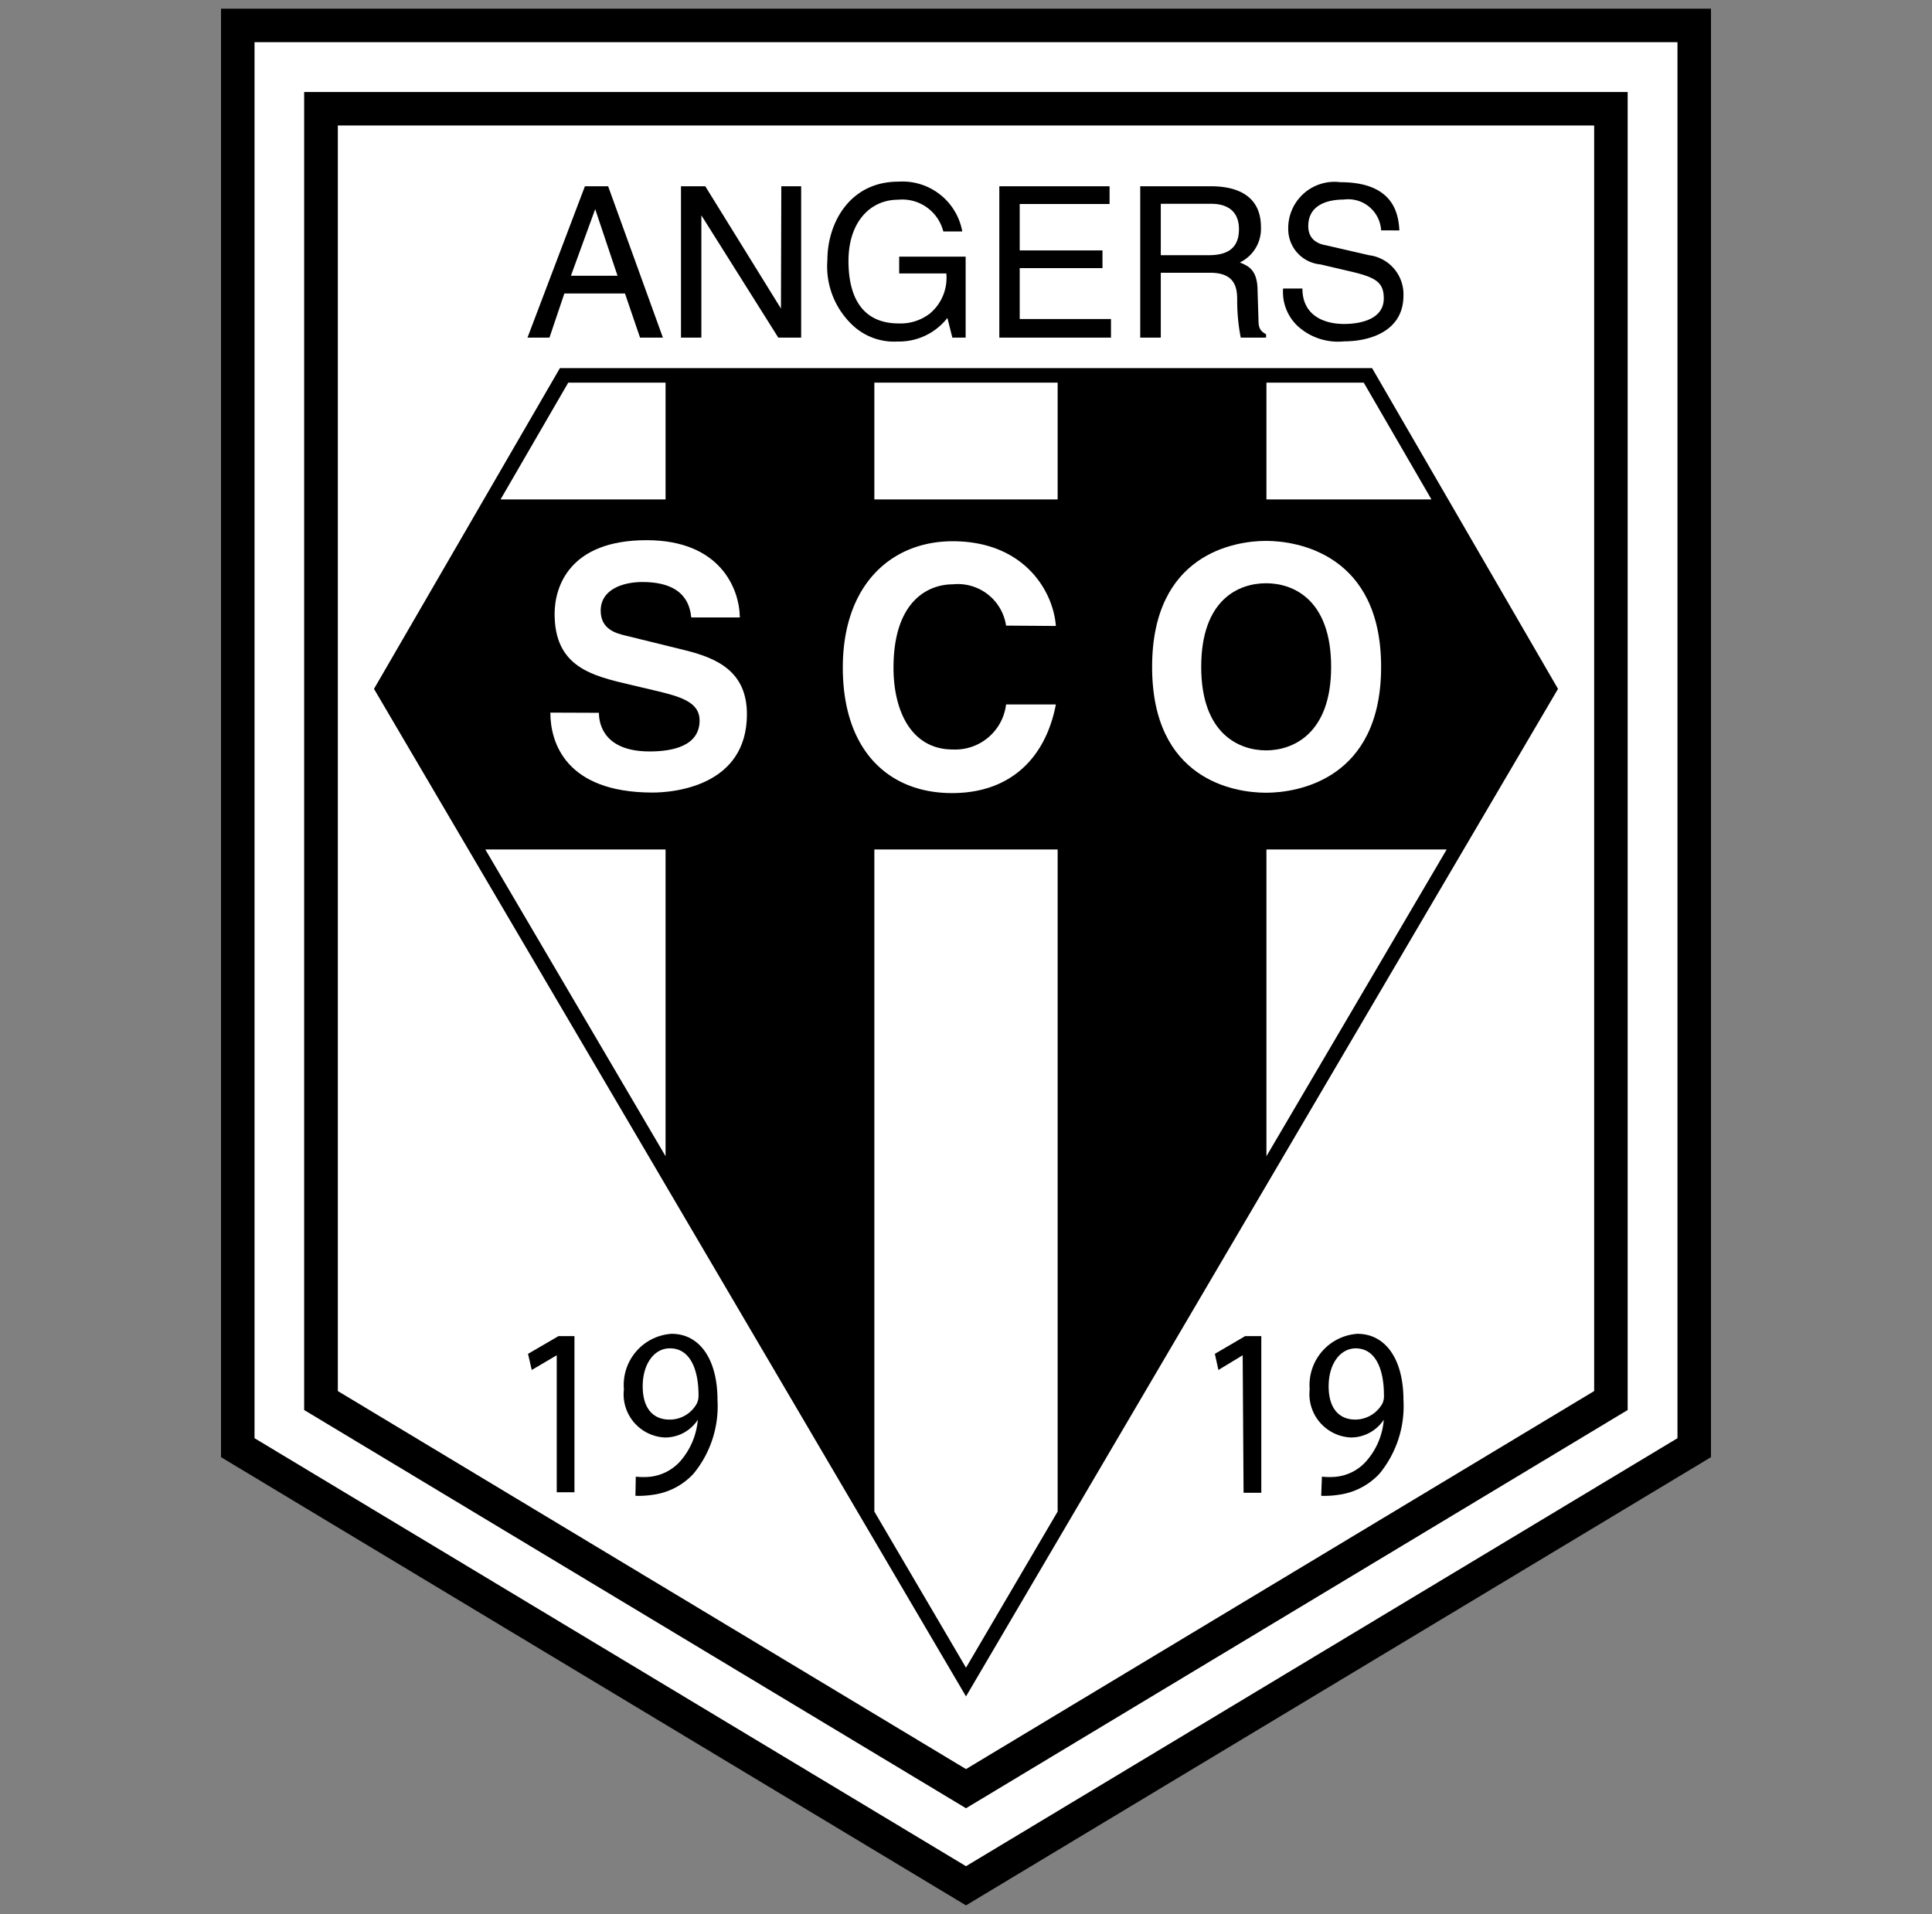
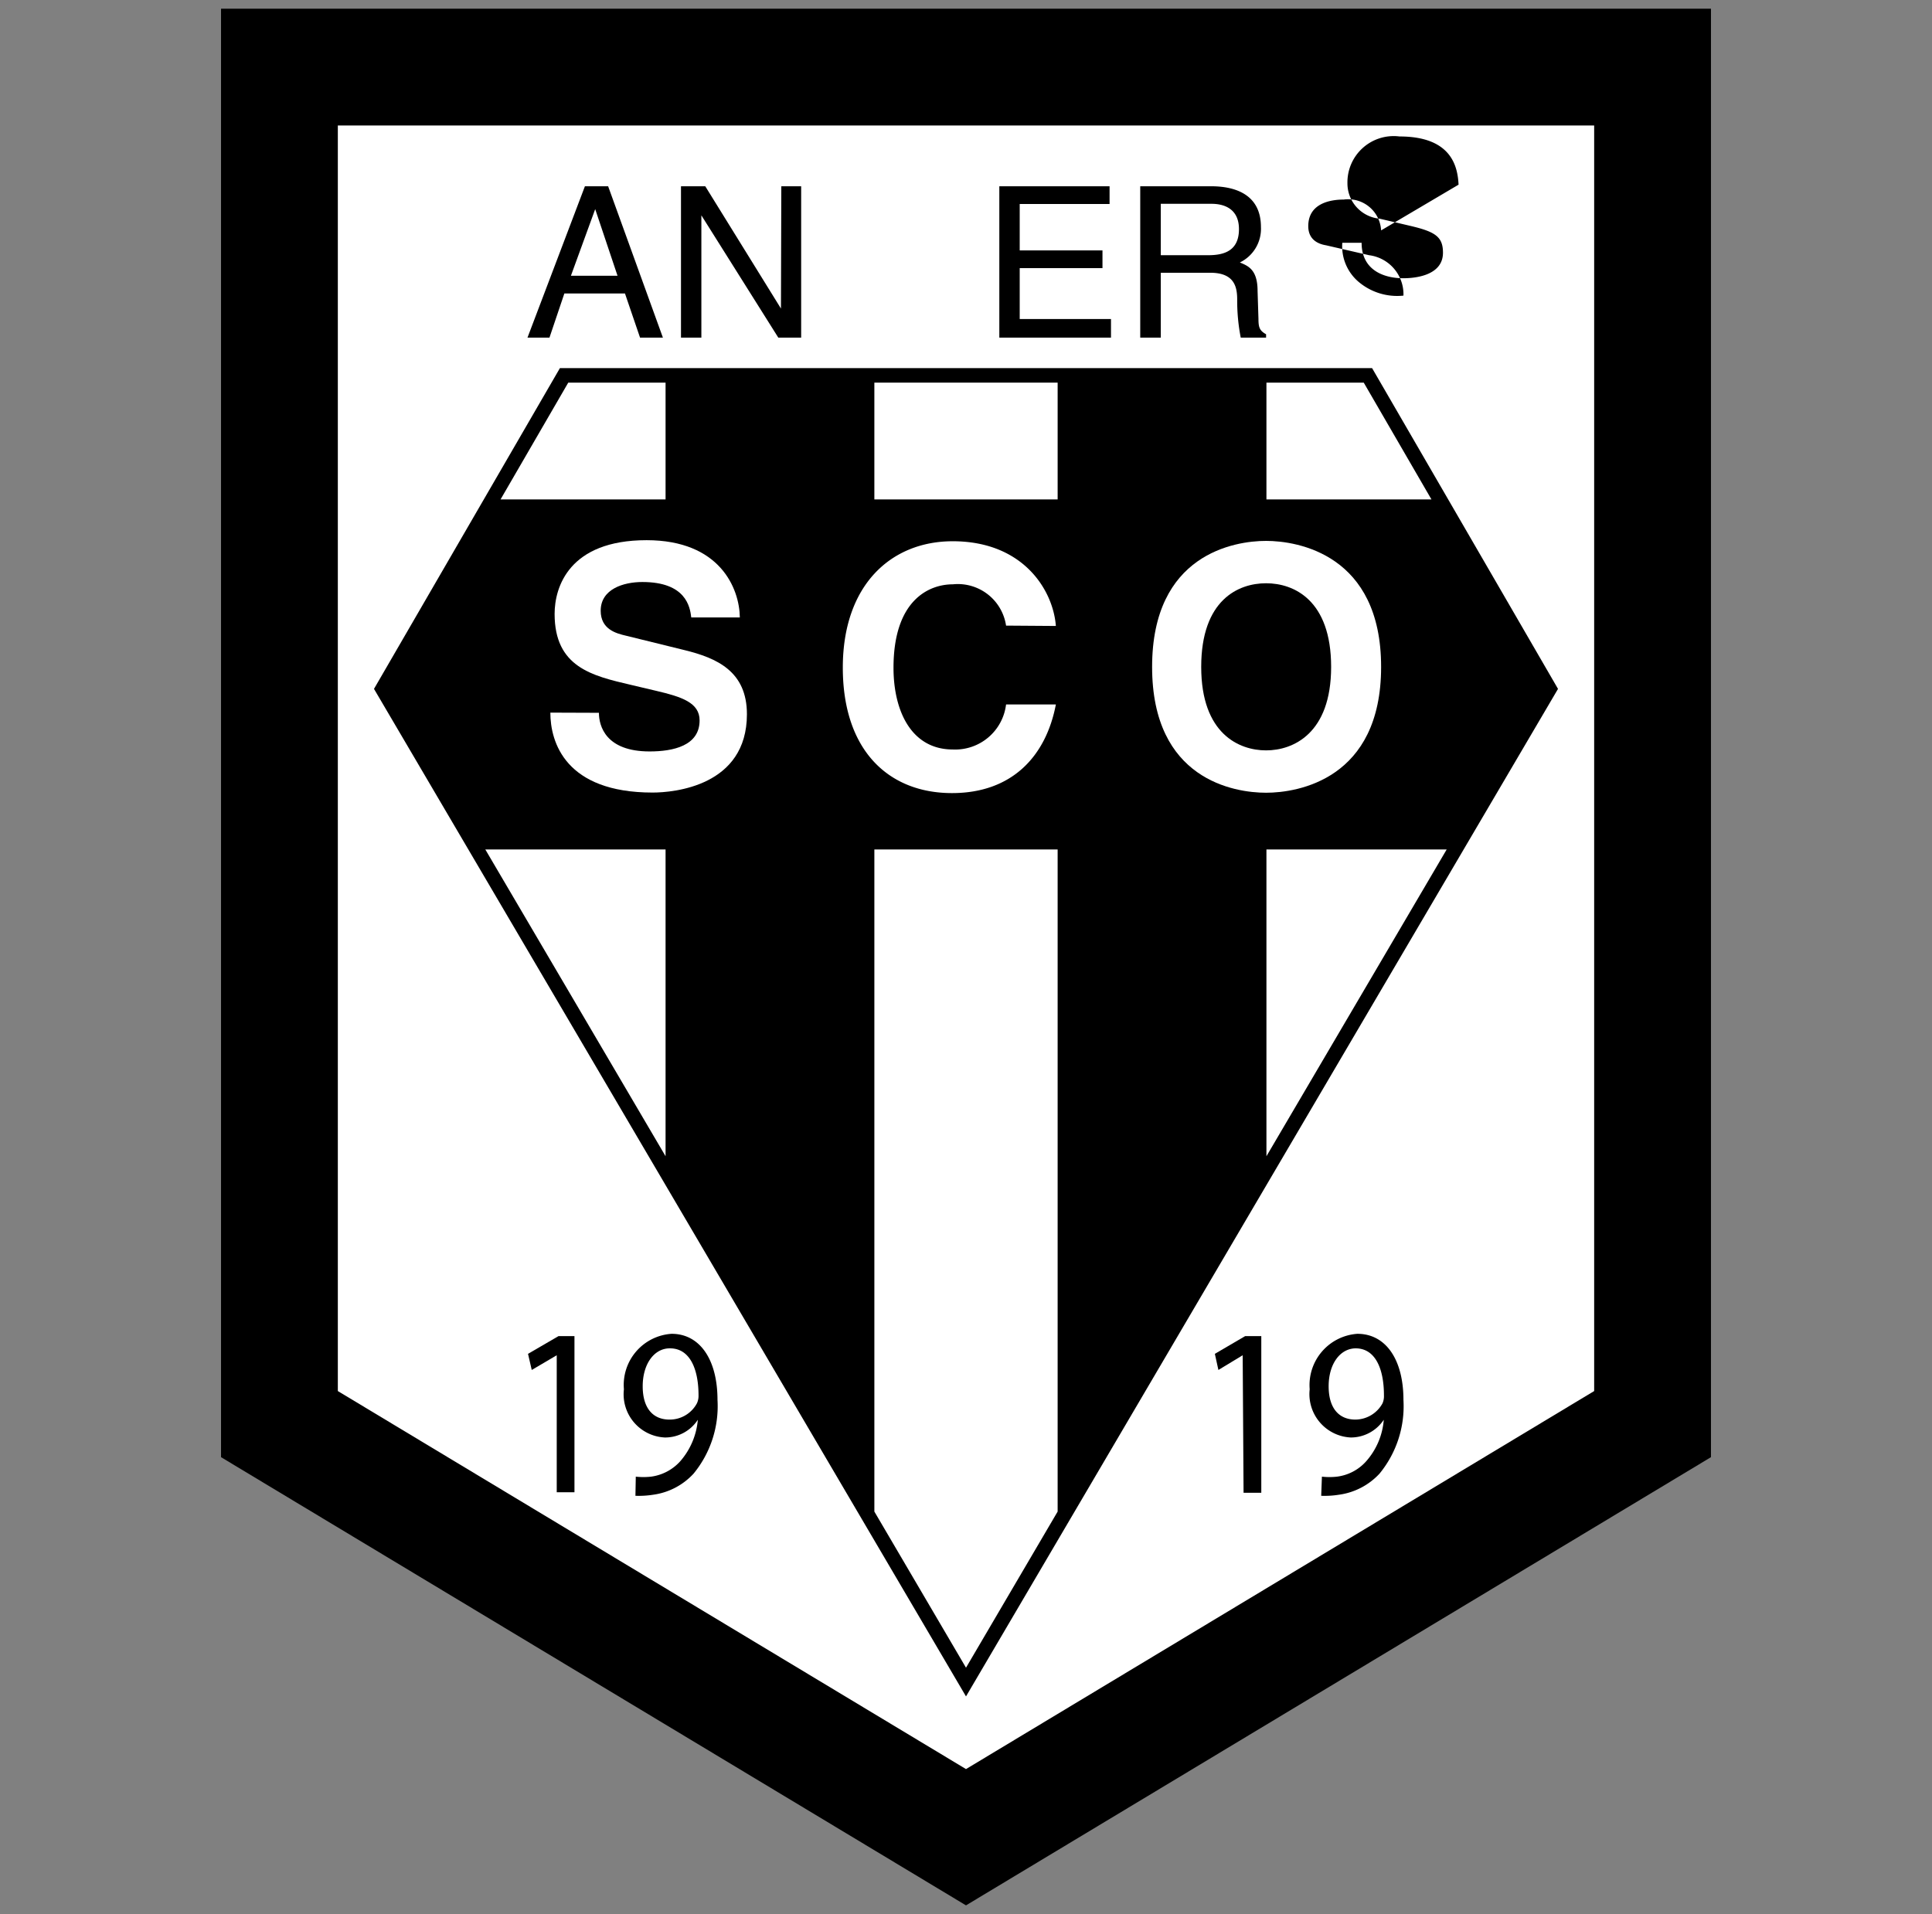
<svg xmlns="http://www.w3.org/2000/svg" id="Layer_1" data-name="Layer 1" viewBox="0 0 109 108">
  <rect x="0" y="0" width="109" height="108" fill="#808080" stroke="none" />
  <defs>
    <style>.cls-1{fill:#fff;}</style>
  </defs>
  <polygon points="96.53 0.49 96.53 82.22 54.5 107.51 12.47 82.22 12.47 0.49 96.53 0.49" />
-   <polygon class="cls-1" points="14.36 2.38 14.36 81.15 54.5 105.3 94.64 81.15 94.64 2.38 14.36 2.38" />
  <polygon points="17.16 5.19 17.16 79.56 54.5 102.03 91.83 79.56 91.83 5.19 17.16 5.19" />
  <polygon class="cls-1" points="19.06 7.08 19.06 78.49 54.5 99.82 89.94 78.49 89.94 7.08 19.06 7.08" />
  <polygon points="31.59 20.77 21.1 38.87 54.5 95.72 87.9 38.87 77.41 20.77 31.59 20.77" />
  <path d="M31.84,16.56,31,19.05H29.76L33,10.51h1.31l3.09,8.54H36.11l-.85-2.49Zm3-1-1.26-3.76h0l-1.37,3.76Z" />
  <path d="M44.08,10.51H45.2v8.54H43.91l-4.34-6.9h0v6.9H38.42V10.51h1.37l4.27,6.9h0Z" />
-   <path d="M50.73,14.48h3.75v4.57h-.75l-.28-1.11a3.46,3.46,0,0,1-2.81,1.33,3.41,3.41,0,0,1-2.62-1,4.55,4.55,0,0,1-1.34-3.6c0-2.08,1.26-4.42,4-4.42a3.43,3.43,0,0,1,3.61,2.81H53.22a2.39,2.39,0,0,0-2.56-1.79c-1.53,0-2.79,1.22-2.79,3.46,0,1.73.57,3.52,2.84,3.52a2.71,2.71,0,0,0,1.74-.55,2.62,2.62,0,0,0,.94-2.27H50.73Z" />
  <path d="M62.68,19.05h-6.3V10.51H62.6v1H57.53v2.62H62.2v1H57.53V18h5.15Z" />
  <path d="M65.49,19.05H64.33V10.51h4c1.4,0,2.81.49,2.81,2.3a2.11,2.11,0,0,1-1.19,2c.49.2,1,.42,1,1.61L71,18c0,.48.07.66.43.86v.19H70a10.91,10.91,0,0,1-.2-2.14c0-.7-.14-1.52-1.52-1.52H65.49Zm0-4.65h2.67c.85,0,1.74-.21,1.74-1.47s-1-1.43-1.54-1.43H65.49Z" />
-   <path d="M77.92,13a1.86,1.86,0,0,0-2.11-1.74c-.73,0-2,.2-2,1.5,0,.73.51,1,1,1.08l2.43.56a2.22,2.22,0,0,1,1.94,2.28c0,2-1.88,2.58-3.34,2.58a3.37,3.37,0,0,1-2.58-.82,2.63,2.63,0,0,1-.87-2.16h1.09c0,1.55,1.26,2,2.35,2,.83,0,2.24-.22,2.24-1.44,0-.89-.42-1.18-1.82-1.51l-1.75-.41a2,2,0,0,1-1.82-2,2.61,2.61,0,0,1,2.94-2.64c3,0,3.28,1.78,3.33,2.72Z" />
+   <path d="M77.92,13a1.86,1.86,0,0,0-2.11-1.74c-.73,0-2,.2-2,1.5,0,.73.51,1,1,1.08l2.43.56a2.22,2.22,0,0,1,1.94,2.28a3.37,3.37,0,0,1-2.58-.82,2.63,2.63,0,0,1-.87-2.16h1.09c0,1.55,1.26,2,2.35,2,.83,0,2.24-.22,2.24-1.44,0-.89-.42-1.18-1.82-1.51l-1.75-.41a2,2,0,0,1-1.82-2,2.61,2.61,0,0,1,2.94-2.64c3,0,3.28,1.78,3.33,2.72Z" />
  <path class="cls-1" d="M33.79,40.22c0,.75.39,2.18,2.86,2.18,1.33,0,2.82-.32,2.82-1.75,0-1-1-1.33-2.45-1.67l-1.44-.34c-2.18-.51-4.29-1-4.29-4,0-1.51.81-4.16,5.19-4.16,4.13,0,5.24,2.71,5.26,4.36H39c-.07-.6-.3-2-2.76-2-1.07,0-2.35.4-2.35,1.62,0,1.05.87,1.28,1.43,1.41l3.29.81c1.84.45,3.53,1.2,3.53,3.62,0,4.06-4.13,4.42-5.32,4.42-4.92,0-5.77-2.84-5.77-4.51Z" />
  <path class="cls-1" d="M56.76,35.3a2.75,2.75,0,0,0-3-2.33c-1.36,0-3.35.9-3.35,4.71,0,2.43,1,4.61,3.35,4.61a2.89,2.89,0,0,0,3-2.54h2.81c-.56,2.93-2.48,5-5.86,5-3.59,0-6.16-2.42-6.16-7.08s2.72-7.13,6.2-7.13c4,0,5.67,2.78,5.82,4.78Z" />
  <path class="cls-1" d="M71.43,30.52c1.79,0,6.49.77,6.49,7.11s-4.7,7.1-6.49,7.1S65,44,65,37.63,69.65,30.52,71.43,30.52Zm0,11.82c1.52,0,3.67-.94,3.67-4.71S73,32.91,71.43,32.91s-3.66.94-3.66,4.72S69.91,42.34,71.43,42.34Z" />
  <path d="M31.41,76.47h0L30,77.3l-.21-.91,1.72-1h.9V84.2h-1Z" />
  <path d="M35.87,83.32a3.93,3.93,0,0,0,.86,0,2.69,2.69,0,0,0,1.64-.86,4.08,4.08,0,0,0,1-2.35h0a2.2,2.2,0,0,1-1.86,1,2.44,2.44,0,0,1-2.31-2.72,2.89,2.89,0,0,1,2.69-3.13c1.6,0,2.59,1.46,2.59,3.73a6,6,0,0,1-1.35,4.16,3.79,3.79,0,0,1-2.28,1.19,5.23,5.23,0,0,1-1,.06Zm1.92-7.24c-.89,0-1.53.89-1.53,2.14s.59,1.88,1.51,1.88a1.74,1.74,0,0,0,1.55-.92,1,1,0,0,0,.09-.44c0-1.52-.5-2.66-1.61-2.66Z" />
  <path d="M70.11,76.47h0l-1.37.83-.2-.91,1.71-1h.91v8.84h-1Z" />
  <path d="M74.58,83.32a3.84,3.84,0,0,0,.85,0,2.64,2.64,0,0,0,1.64-.86,4,4,0,0,0,1-2.35h0a2.23,2.23,0,0,1-1.86,1,2.45,2.45,0,0,1-2.32-2.72,2.9,2.9,0,0,1,2.69-3.13c1.61,0,2.6,1.46,2.6,3.73a6,6,0,0,1-1.35,4.16,3.82,3.82,0,0,1-2.29,1.19,5.09,5.09,0,0,1-1,.06Zm1.92-7.24c-.9,0-1.54.89-1.54,2.14s.59,1.88,1.51,1.88A1.76,1.76,0,0,0,78,79.18a1,1,0,0,0,.08-.44c0-1.52-.49-2.66-1.6-2.66Z" />
  <path class="cls-1" d="M49.33,85.29,54.5,94.1l5.17-8.81V47.93H49.33Z" />
  <rect class="cls-1" x="49.33" y="21.59" width="10.34" height="6.59" />
  <path class="cls-1" d="M37.55,65.24V47.93H27.38Z" />
  <path class="cls-1" d="M37.55,21.59H32.06l-3.82,6.59h9.31Z" />
  <path class="cls-1" d="M76.94,21.59H71.45v6.59h9.31Z" />
  <path class="cls-1" d="M81.62,47.93H71.45V65.24Z" />
</svg>